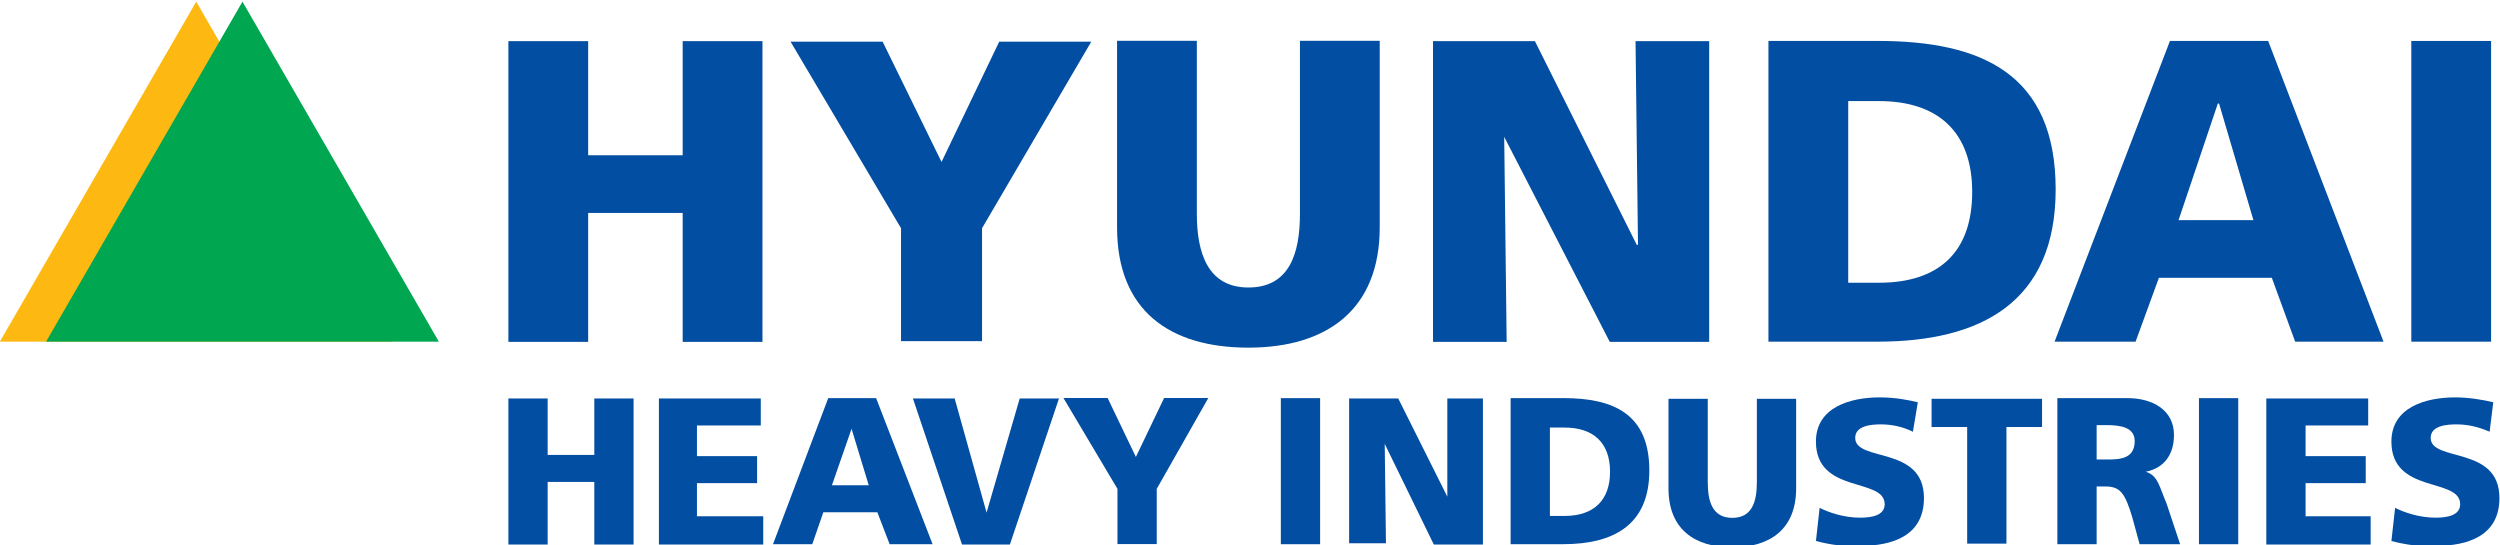
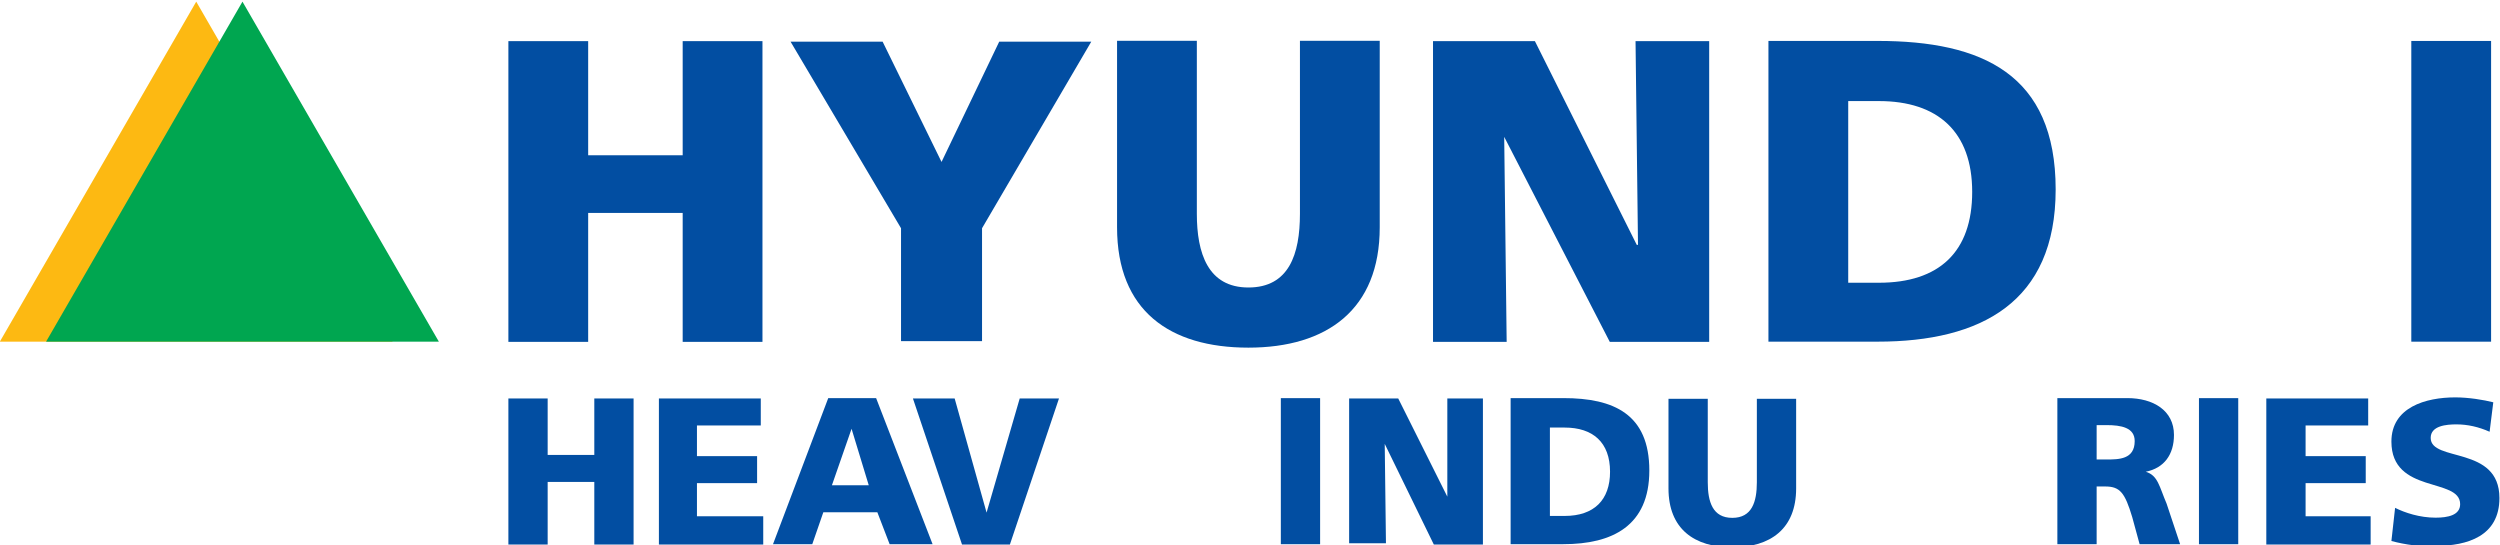
<svg xmlns="http://www.w3.org/2000/svg" version="1.1" id="svg9" x="0px" y="0px" viewBox="0 0 271.5 59.2" style="enable-background:new 0 0 271.5 59.2;" xml:space="preserve">
  <style type="text/css">
	.st0{fill:#FDB912;}
	.st1{fill:#024EA2;}
	.st2{fill:#00A650;}
</style>
  <g id="g15" transform="matrix(1.333,0,0,-1.333,-71.382,599.099)">
    <g id="g17">
      <g>
        <g id="g19">
          <g id="g279" transform="translate(53.537,421.602)">
            <path id="path281" class="st0" d="M0,0l16,27.7L32,0H0z" />
          </g>
          <g id="g283" transform="translate(94.968,446.087)">
            <path id="path285" class="st1" d="M0,0h6.5v-9.3h7.7V0h6.5v-24.5h-6.5V-14H6.5v-10.5H0V0z" />
          </g>
          <g id="g287" transform="translate(126.957,430.843)">
            <path id="path289" class="st1" d="M0,0l-9,15.2h7.5l4.8-9.8L8,15.2h7.5L6.6,0v-9.2H0V0z" />
          </g>
          <g id="g291" transform="translate(165.957,430.914)">
            <path id="path293" class="st1" d="M0,0c0-6.7-4.3-9.8-10.7-9.8c-6.4,0-10.7,3-10.7,9.8v15.2h6.5V1.1c0-3.2,0.9-6,4.2-6       c3.3,0,4.2,2.7,4.2,6v14.1H0V0z" />
          </g>
          <g id="g295" transform="translate(170.298,446.087)">
            <path id="path297" class="st1" d="M0,0h8.3l8.3-16.6h0.1L16.5,0h6v-24.5h-8.1L5.8-7.8H5.8L6-24.5H0V0z" />
          </g>
          <g id="g299" transform="translate(197.625,421.602)">
            <path id="path301" class="st1" d="M0,0h8.9c8.4,0,14.5,3.2,14.5,12.4c0,9.4-6,12.1-14.5,12.1H0V0z M6.5,19.6H9       c4.8,0,7.6-2.5,7.6-7.4c0-4.9-2.7-7.4-7.6-7.4H6.5V19.6" />
          </g>
          <g id="g303" transform="translate(220.937,421.602)">
-             <path id="path305" class="st1" d="M0,0h6.6l1.9,5.2h9.2L19.6,0h7.2l-9.4,24.5h-8L0,0z M16.2,9.9h-6.1l3.2,9.5h0.1L16.2,9.9z" />
-           </g>
+             </g>
          <path id="path307" class="st1" d="M250,446.1h6.5v-24.5H250L250,446.1z" />
          <g id="g309" transform="translate(57.304,421.602)">
            <path id="path311" class="st2" d="M0,0l16,27.7L32,0H0z" />
          </g>
          <g id="g313" transform="translate(94.968,416.974)">
            <path id="path315" class="st1" d="M0,0h3.2v-4.6H7V0h3.2v-11.9H7v5.1H3.2v-5.1H0V0z" />
          </g>
          <g id="g317" transform="translate(107.231,416.974)">
            <path id="path319" class="st1" d="M0,0h8.3v-2.2H3.1v-2.5H8v-2.2H3.1v-2.7h5.4v-2.3H0V0z" />
          </g>
          <g id="g321" transform="translate(116.527,405.103)">
            <path id="path323" class="st1" d="M0,0h3.2l0.9,2.6h4.4L9.5,0h3.5L8.4,11.9H4.5L0,0z M7.8,4.8h-3l1.6,4.6h0L7.8,4.8z" />
          </g>
          <g id="g325" transform="translate(127.926,416.974)">
            <path id="path327" class="st1" d="M0,0h3.4L6-9.3h0L8.7,0h3.2l-4-11.9H4L0,0z" />
          </g>
          <g id="g329" transform="translate(144.59,409.609)">
-             <path id="path331" class="st1" d="M0,0l-4.4,7.4h3.6l2.3-4.8l2.3,4.8h3.6L3.2,0v-4.5H0V0z" />
-           </g>
+             </g>
          <path id="path333" class="st1" d="M157.9,417h3.2v-11.9h-3.2V417z" />
          <g id="g335" transform="translate(163.464,416.974)">
            <path id="path337" class="st1" d="M0,0h4l4-8h0L8,0h2.9v-11.9H6.9L2.9-3.7h0l0.1-8.1H0V0z" />
          </g>
          <g id="g339" transform="translate(176.621,405.103)">
            <path id="path341" class="st1" d="M0,0h4.3c4,0,7,1.5,7,6c0,4.6-2.9,5.9-7,5.9H0V0z M3.2,9.5h1.2c2.3,0,3.7-1.2,3.7-3.6       c0-2.3-1.3-3.6-3.7-3.6H3.2V9.5z" />
          </g>
          <g id="g343" transform="translate(199.882,409.647)">
            <path id="path345" class="st1" d="M0,0c0-3.3-2.1-4.8-5.2-4.8c-3.1,0-5.2,1.5-5.2,4.8v7.3h3.2V0.5c0-1.6,0.4-2.9,2-2.9       c1.6,0,2,1.3,2,2.9v6.8H0V0z" />
          </g>
          <g id="g347" transform="translate(201.795,408.062)">
-             <path id="path349" class="st1" d="M0,0c0.8-0.4,2-0.8,3.3-0.8c1,0,2,0.2,2,1.1c0,2.2-5.6,0.8-5.6,5.1c0,2.8,2.8,3.6,5.2,3.6       c1.2,0,2.3-0.2,3.1-0.4L7.6,6.2C6.8,6.6,5.9,6.8,5,6.8c-0.8,0-2.1-0.1-2.1-1.1c0-2,5.6-0.6,5.6-4.9c0-3.1-2.6-3.9-5.2-3.9       C2.2-3.2,0.8-3-0.3-2.7L0,0z" />
-           </g>
+             </g>
          <g id="g351" transform="translate(213.816,414.647)">
-             <path id="path353" class="st1" d="M0,0h-2.9v2.3h9V0H3.2v-9.5H0V0z" />
-           </g>
+             </g>
          <g id="g355" transform="translate(221.164,405.103)">
            <path id="path357" class="st1" d="M0,0h3.2v4.7h0.7c1.2,0,1.6-0.5,2.2-2.5L6.7,0H10L8.9,3.3C8.3,4.7,8.2,5.6,7.2,5.9v0       c1.5,0.3,2.3,1.4,2.3,3c0,2-1.7,3-3.8,3H0V0z M3.2,9.7H4c1.2,0,2.3-0.2,2.3-1.3C6.3,6.9,5,6.9,4,6.9H3.2V9.7z" />
          </g>
          <path id="path359" class="st1" d="M232.7,417h3.2v-11.9h-3.2V417z" />
          <g id="g361" transform="translate(238.187,416.974)">
            <path id="path363" class="st1" d="M0,0h8.3v-2.2H3.2v-2.5h4.9v-2.2H3.2v-2.7h5.3v-2.3H0V0z" />
          </g>
          <g id="g365" transform="translate(248.679,408.062)">
            <path id="path367" class="st1" d="M0,0c0.8-0.4,2-0.8,3.3-0.8c1,0,2,0.2,2,1.1c0,2.2-5.6,0.8-5.6,5.1c0,2.8,2.8,3.6,5.2,3.6       c1.1,0,2.3-0.2,3.1-0.4L7.7,6.2C6.8,6.6,5.9,6.8,5,6.8c-0.8,0-2.1-0.1-2.1-1.1c0-2,5.6-0.6,5.6-4.9c0-3.1-2.6-3.9-5.2-3.9       C2.2-3.2,0.8-3-0.3-2.7L0,0z" />
          </g>
        </g>
      </g>
    </g>
  </g>
</svg>